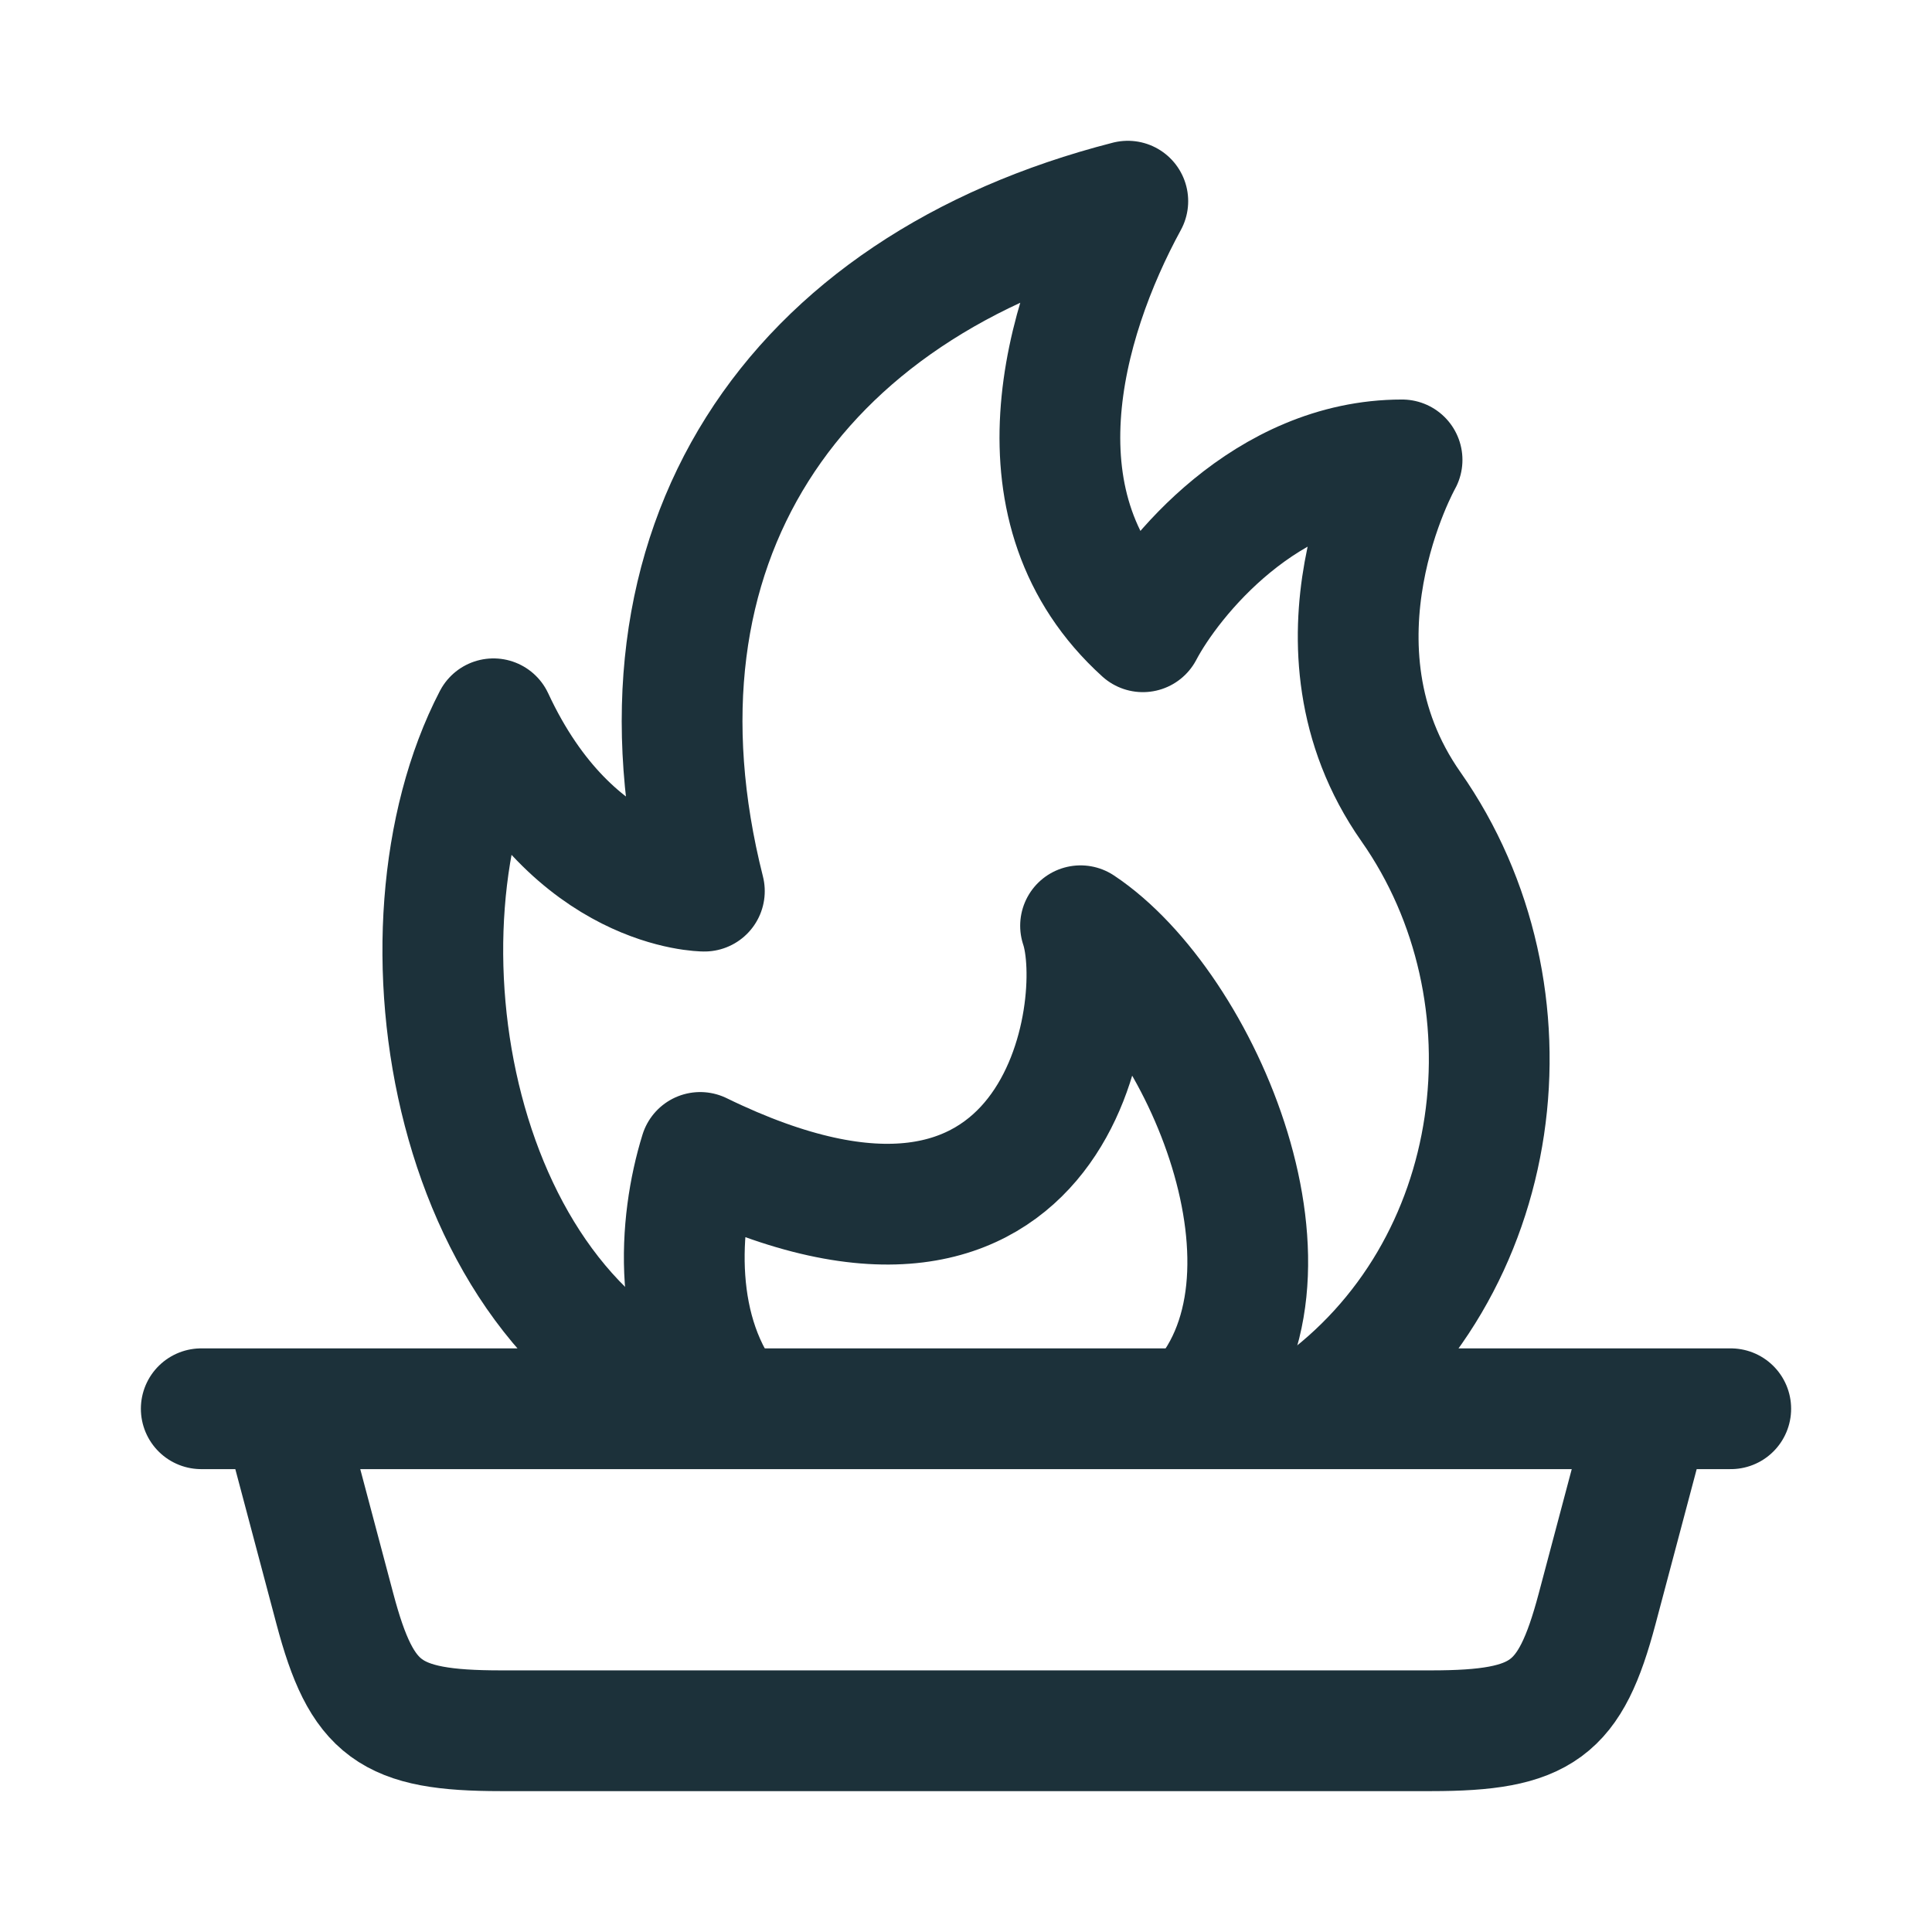
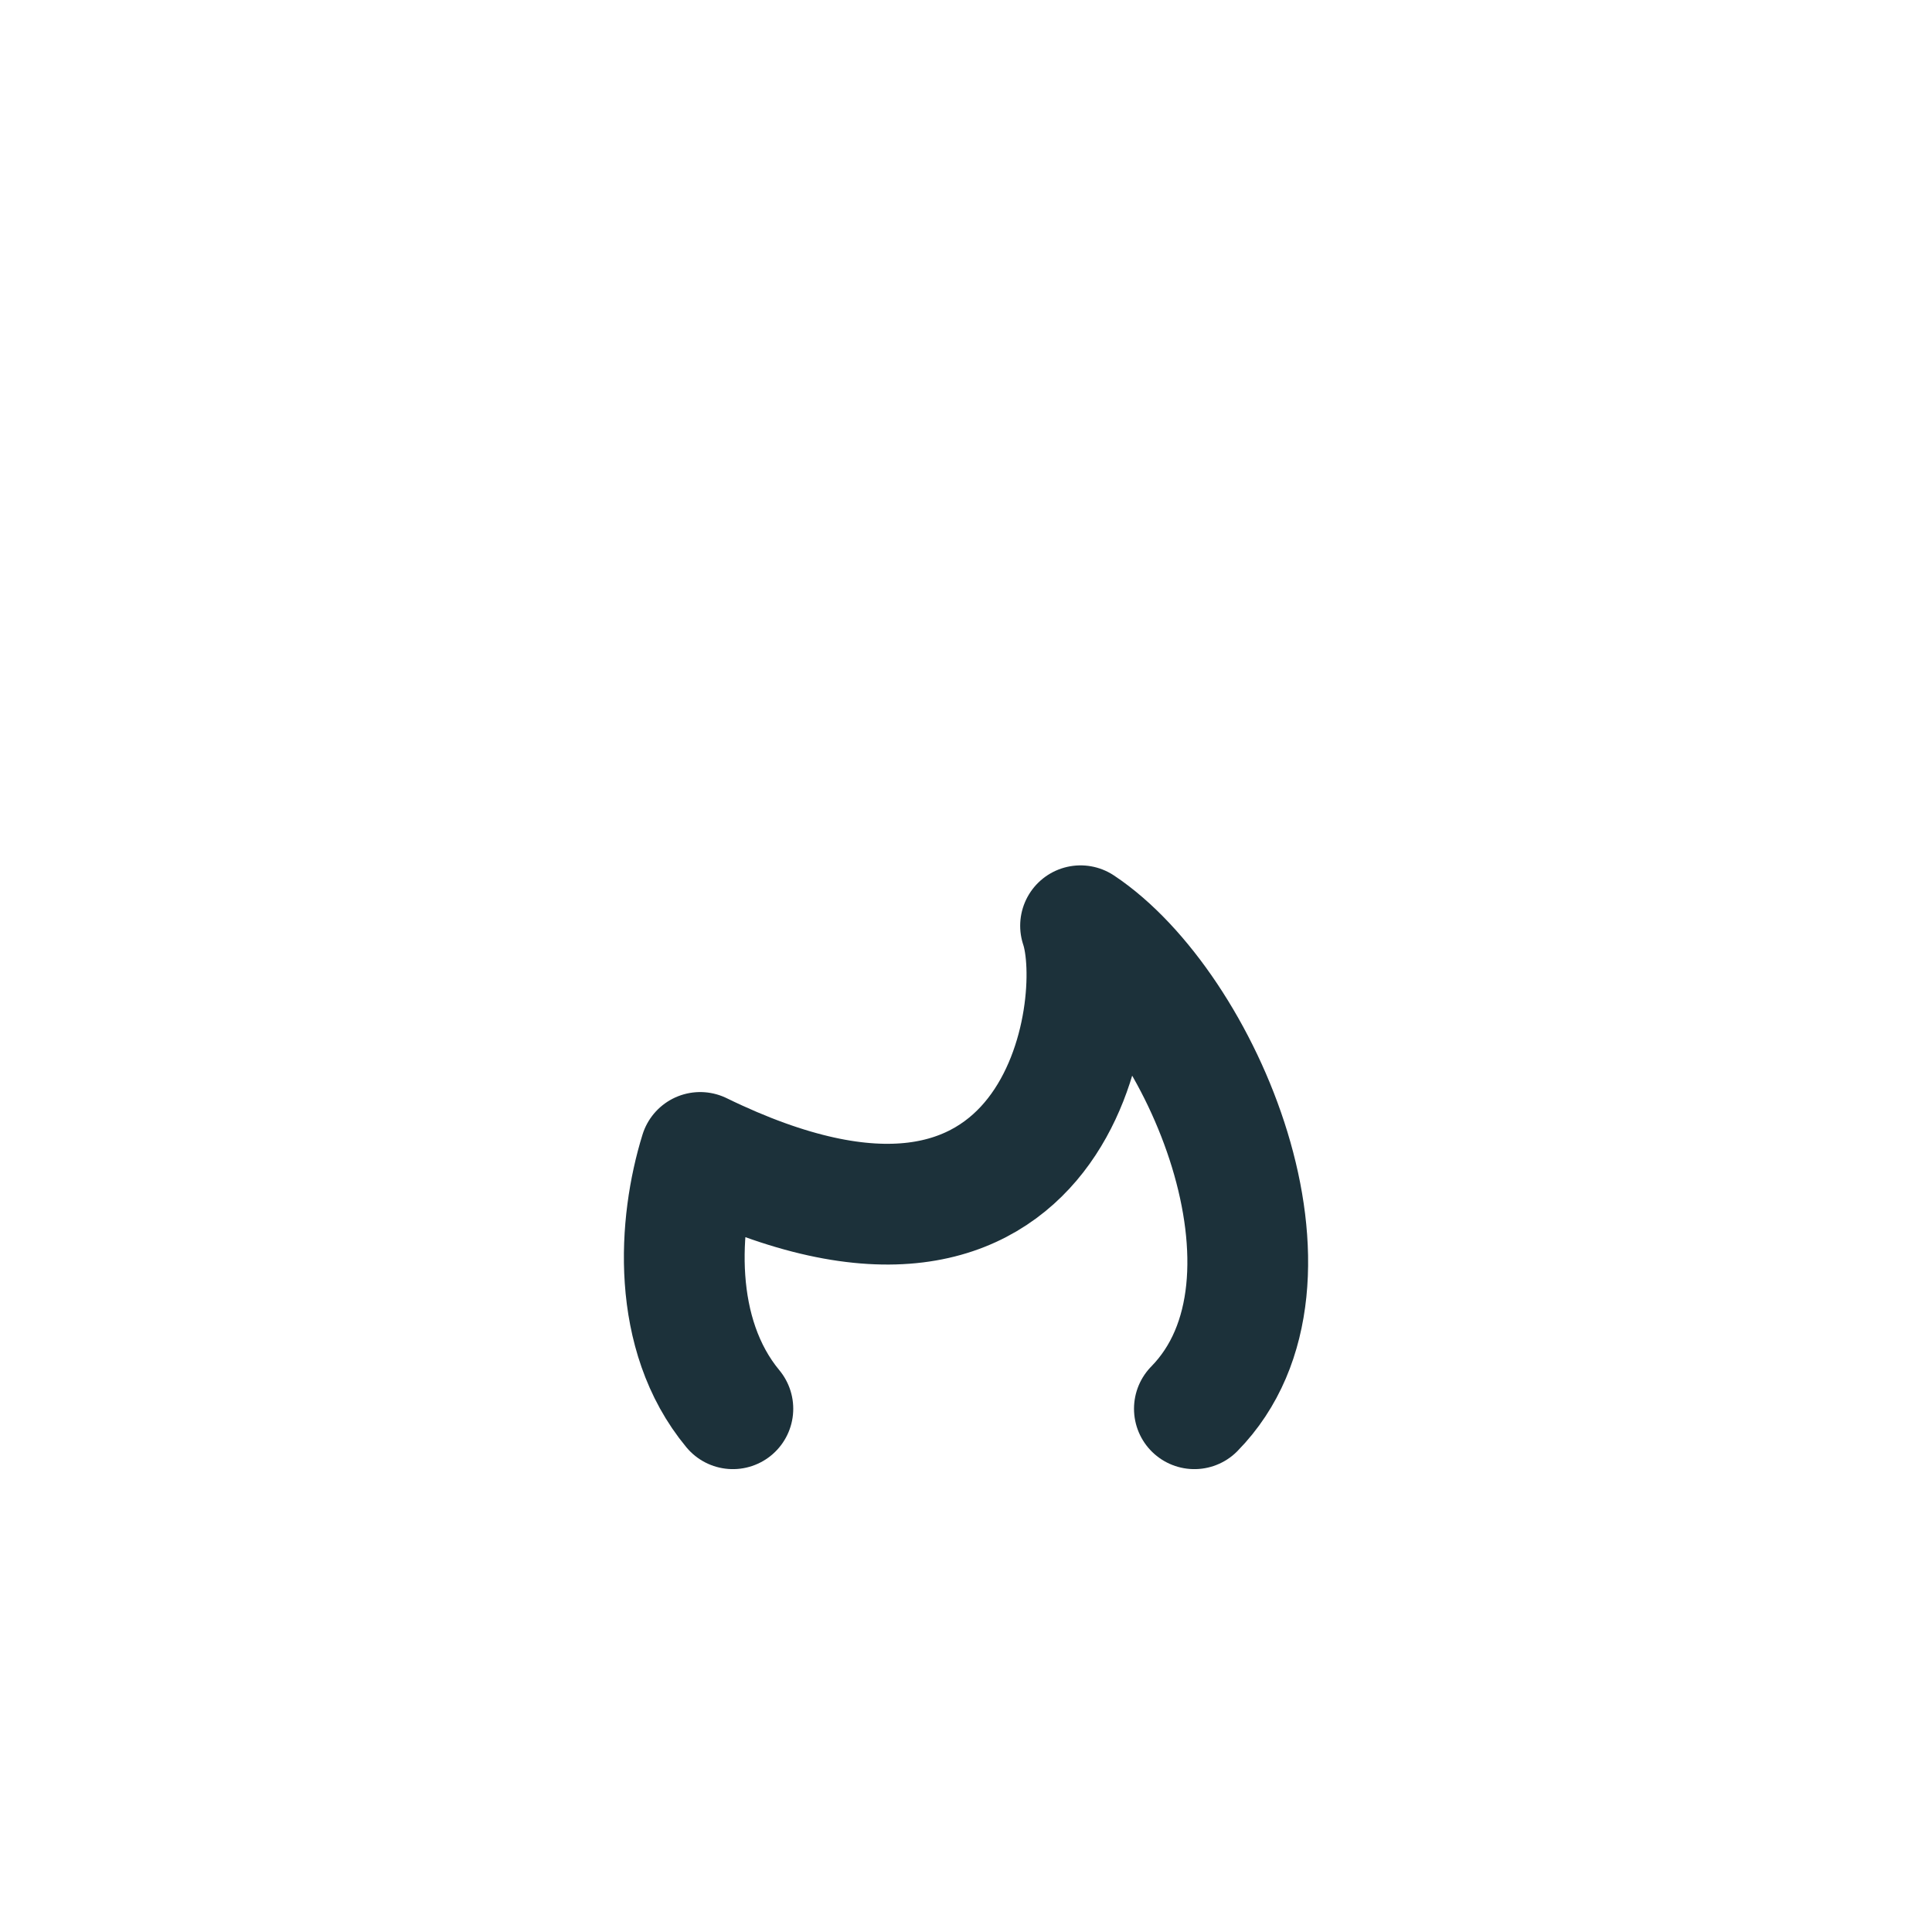
<svg xmlns="http://www.w3.org/2000/svg" width="24" height="24" viewBox="0 0 24 24" fill="none">
  <path d="M9.104 17.5C8.334 16.572 8.424 15.199 8.698 14.316C13.175 16.5 13.759 12.5 13.423 11.5C14.928 12.5 16.388 15.919 14.837 17.5" stroke="#1C313A" stroke-width="1.5" stroke-linecap="round" stroke-linejoin="round" />
-   <path d="M8.816 17.5C5.592 16.429 4.77 11.548 6.13 8.929C7.125 11.07 8.75 11.07 8.75 11.07C7.667 6.785 9.833 3.57 14.01 2.499C13.192 4 12.537 6.345 14.197 7.848C14.549 7.179 15.73 5.713 17.417 5.713C17.417 5.713 16.12 8.015 17.527 10.021C19.152 12.336 18.736 15.784 16.32 17.499M3.556 17.5H2.5M20.444 17.5H21.5M20.5 17.5H3.5L4.16 19.985C4.495 21.245 4.841 21.5 6.222 21.5H17.778C19.158 21.5 19.505 21.245 19.84 19.985L20.5 17.5Z" stroke="#1C313A" stroke-width="1.5" stroke-linecap="round" stroke-linejoin="round" />
</svg>